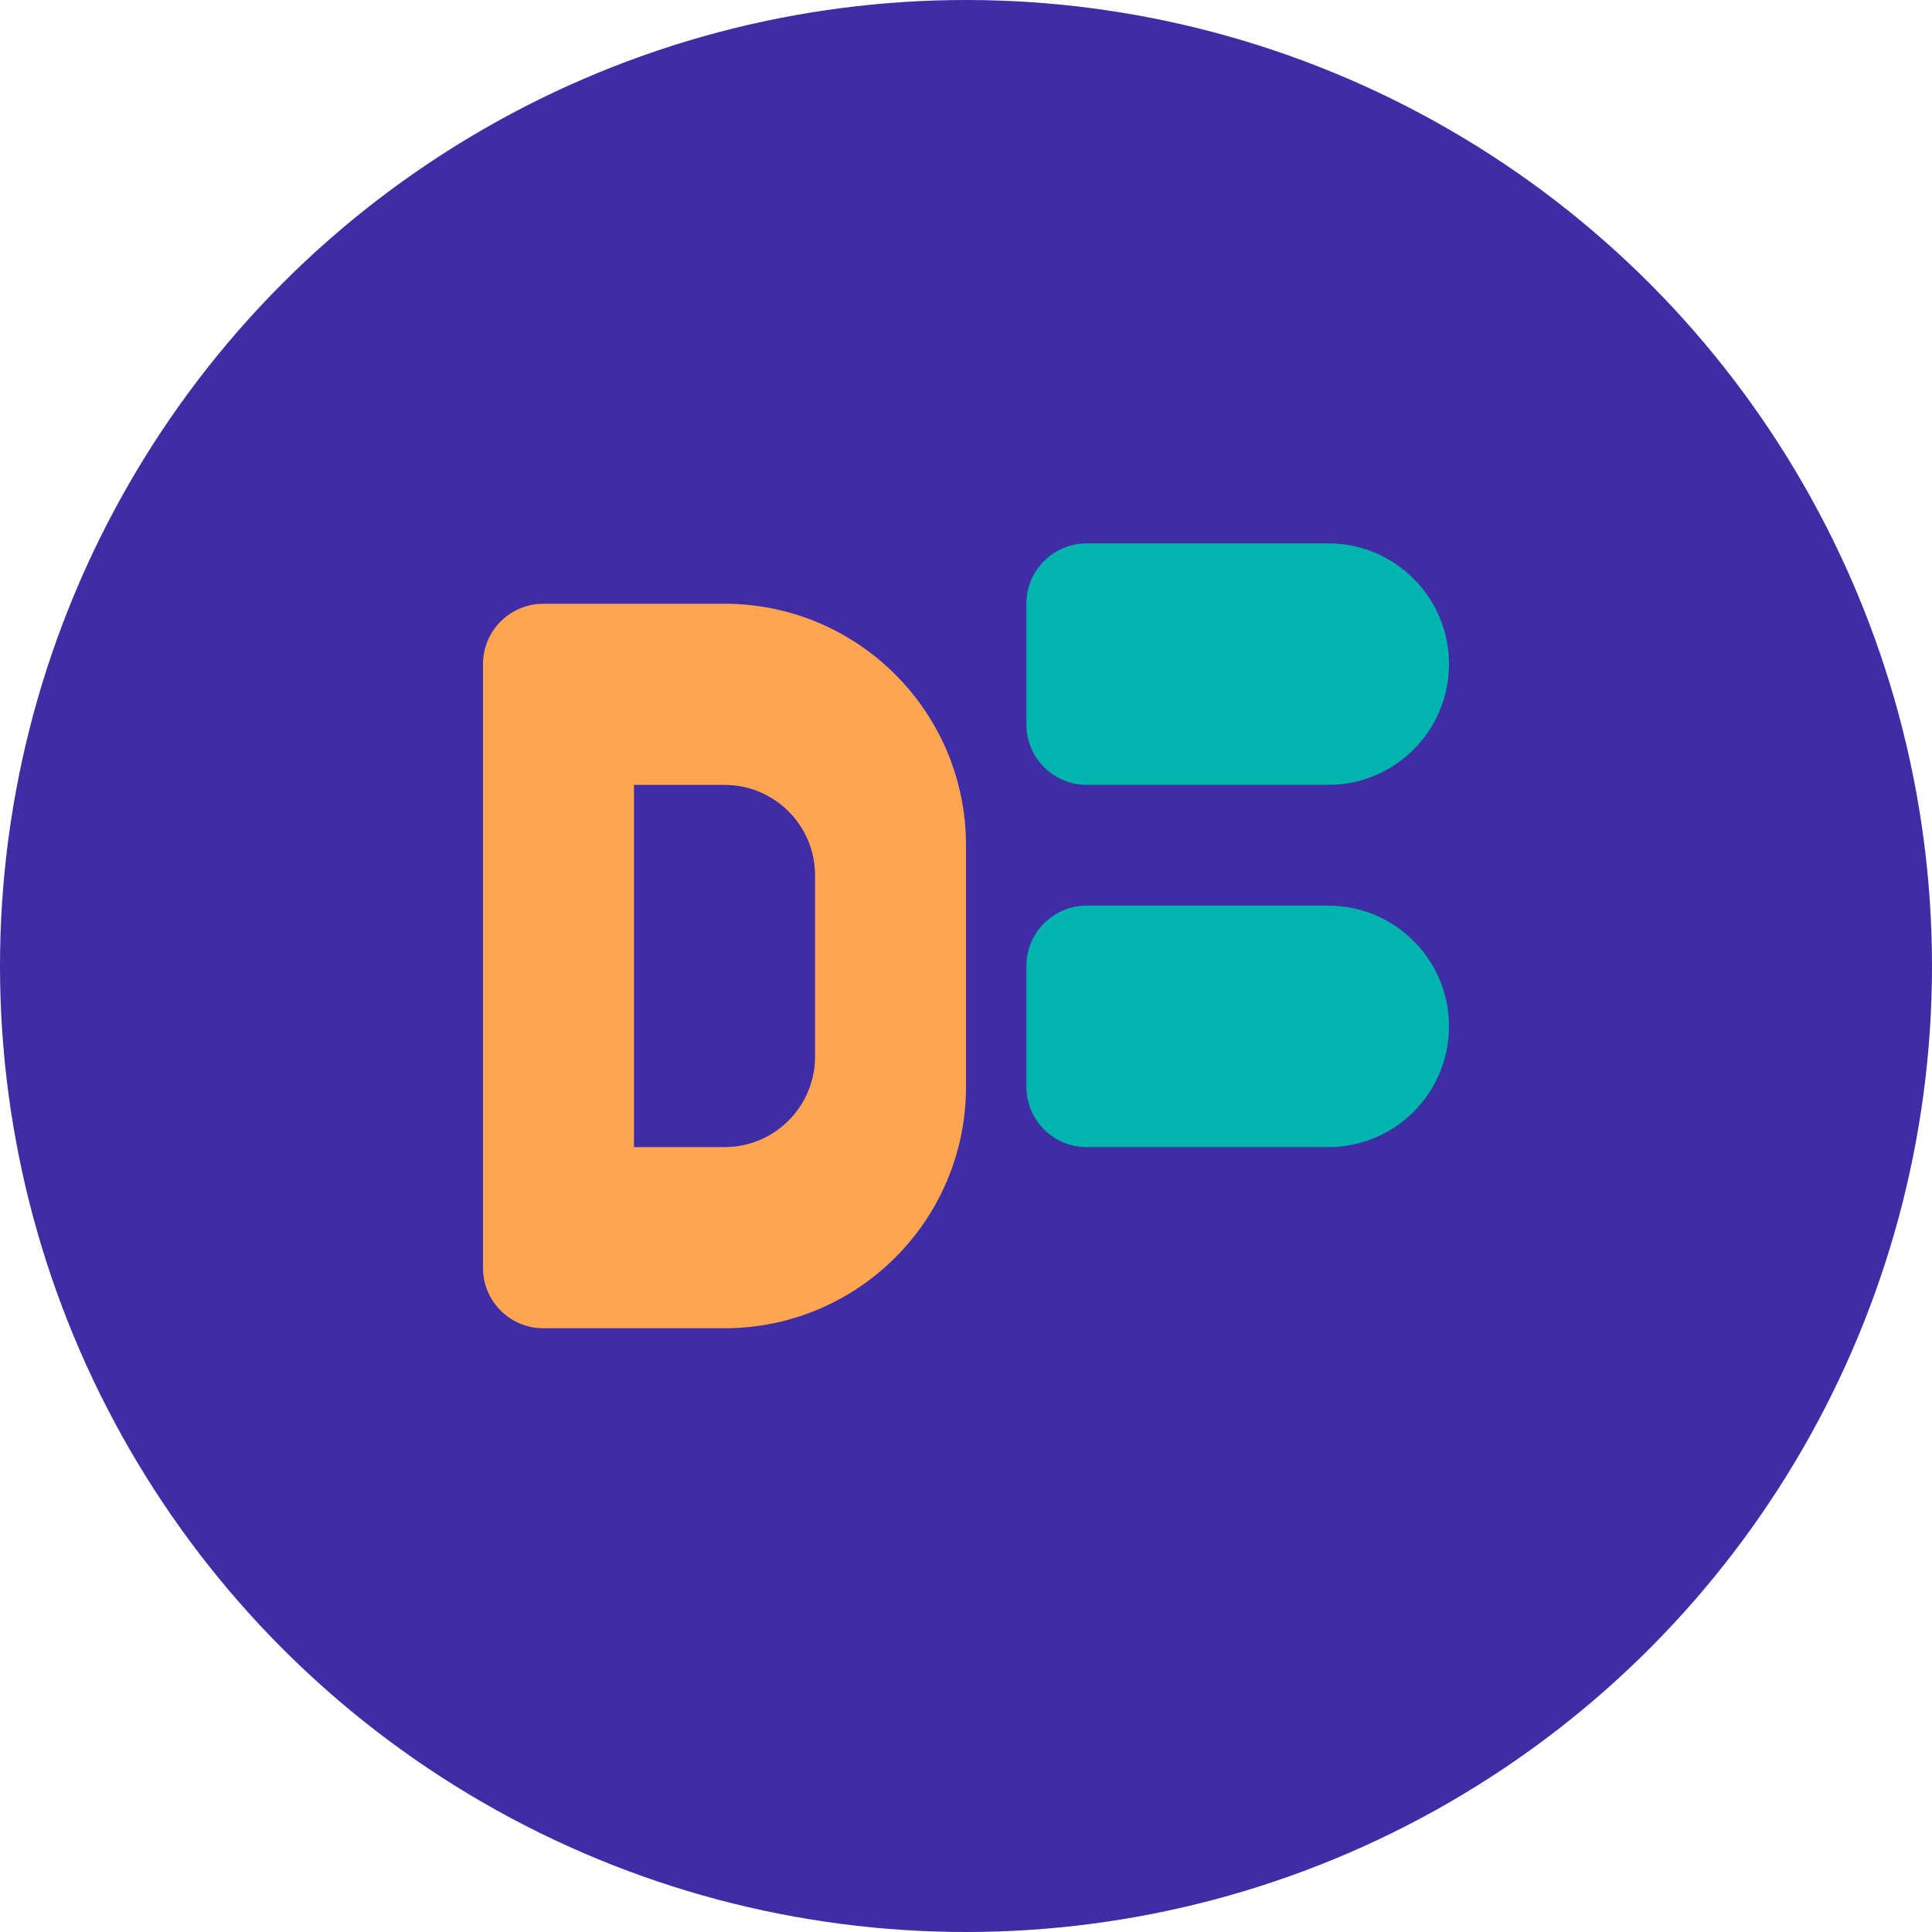
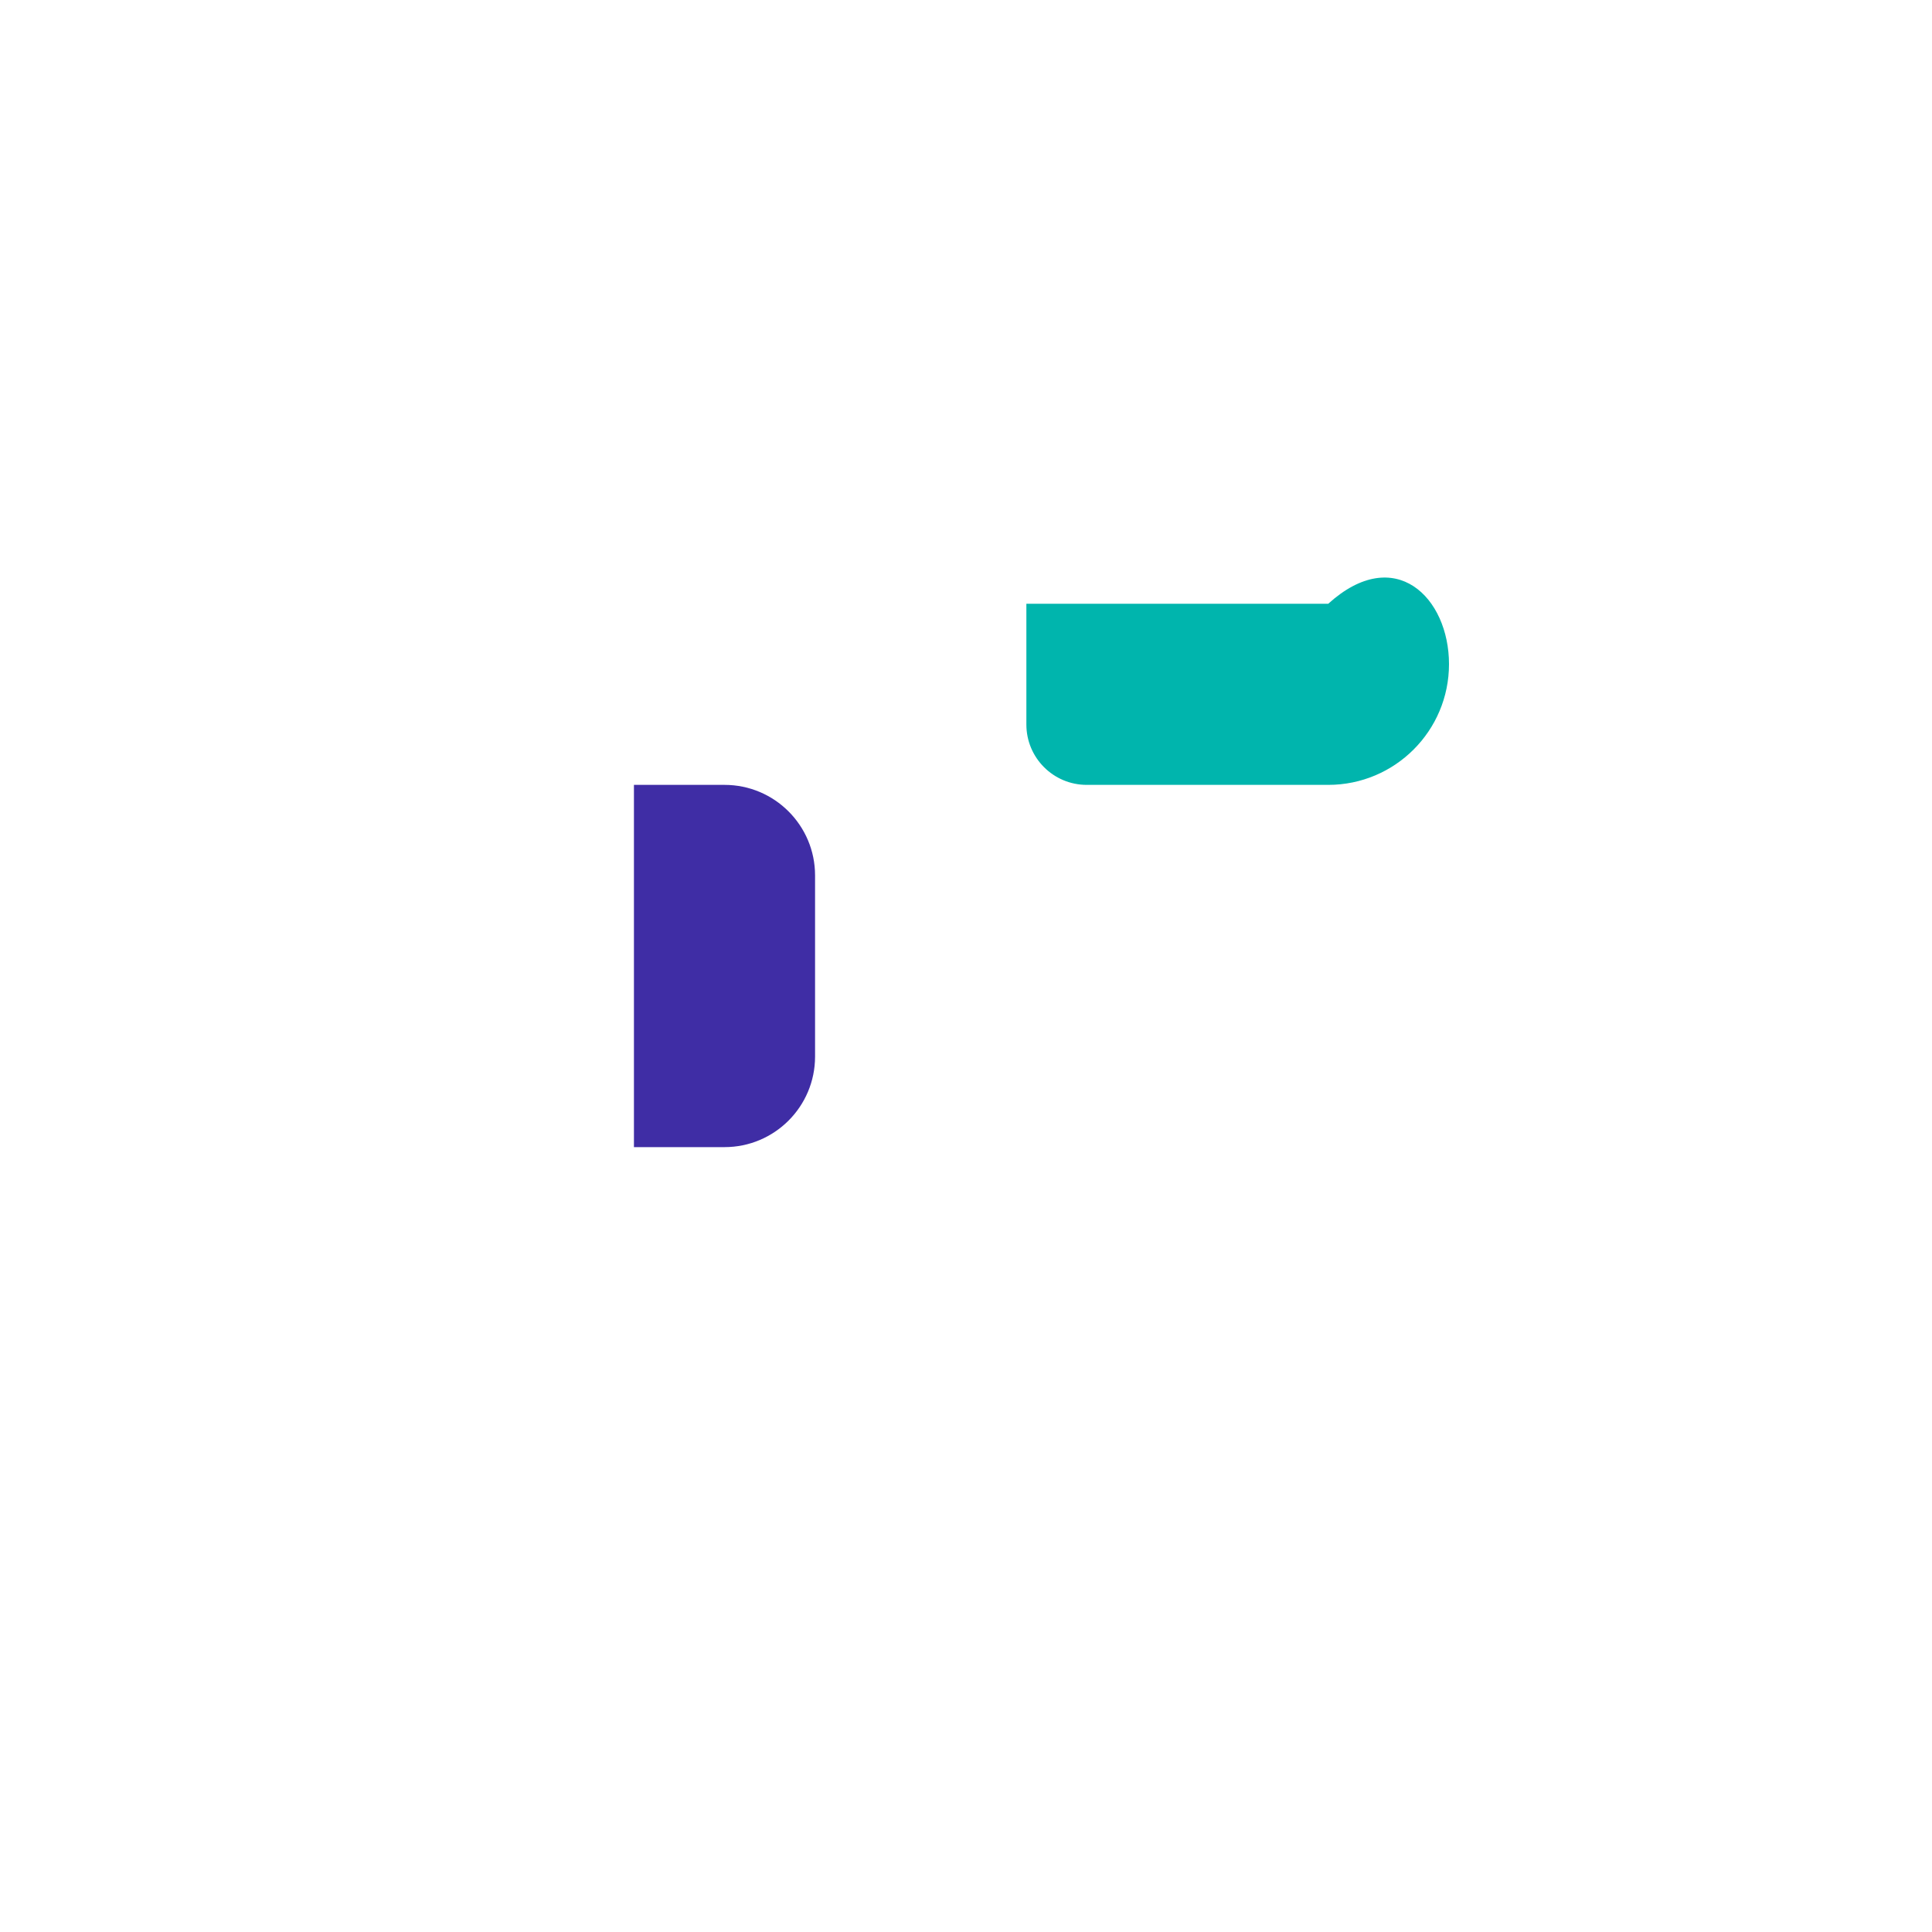
<svg xmlns="http://www.w3.org/2000/svg" width="64" height="64" viewBox="0 0 64 64" fill="none">
-   <circle cx="32" cy="32" r="32" fill="#3F2DA5" />
-   <path d="M16 22C16 20.895 16.895 20 18 20H24C28.418 20 32 23.582 32 28V36C32 40.418 28.418 44 24 44H18C16.895 44 16 43.105 16 42V22Z" fill="#FFA552" />
-   <path d="M34 20C34 18.895 34.895 18 36 18H44C46.209 18 48 19.791 48 22V22C48 24.209 46.209 26 44 26H36C34.895 26 34 25.105 34 24V20Z" fill="#00B5AD" />
-   <path d="M34 32C34 30.895 34.895 30 36 30H44C46.209 30 48 31.791 48 34V34C48 36.209 46.209 38 44 38H36C34.895 38 34 37.105 34 36V32Z" fill="#00B5AD" />
+   <path d="M34 20H44C46.209 18 48 19.791 48 22V22C48 24.209 46.209 26 44 26H36C34.895 26 34 25.105 34 24V20Z" fill="#00B5AD" />
  <path d="M21 26V38H24C25.657 38 27 36.657 27 35V29C27 27.343 25.657 26 24 26H21Z" fill="#3F2DA5" />
</svg>